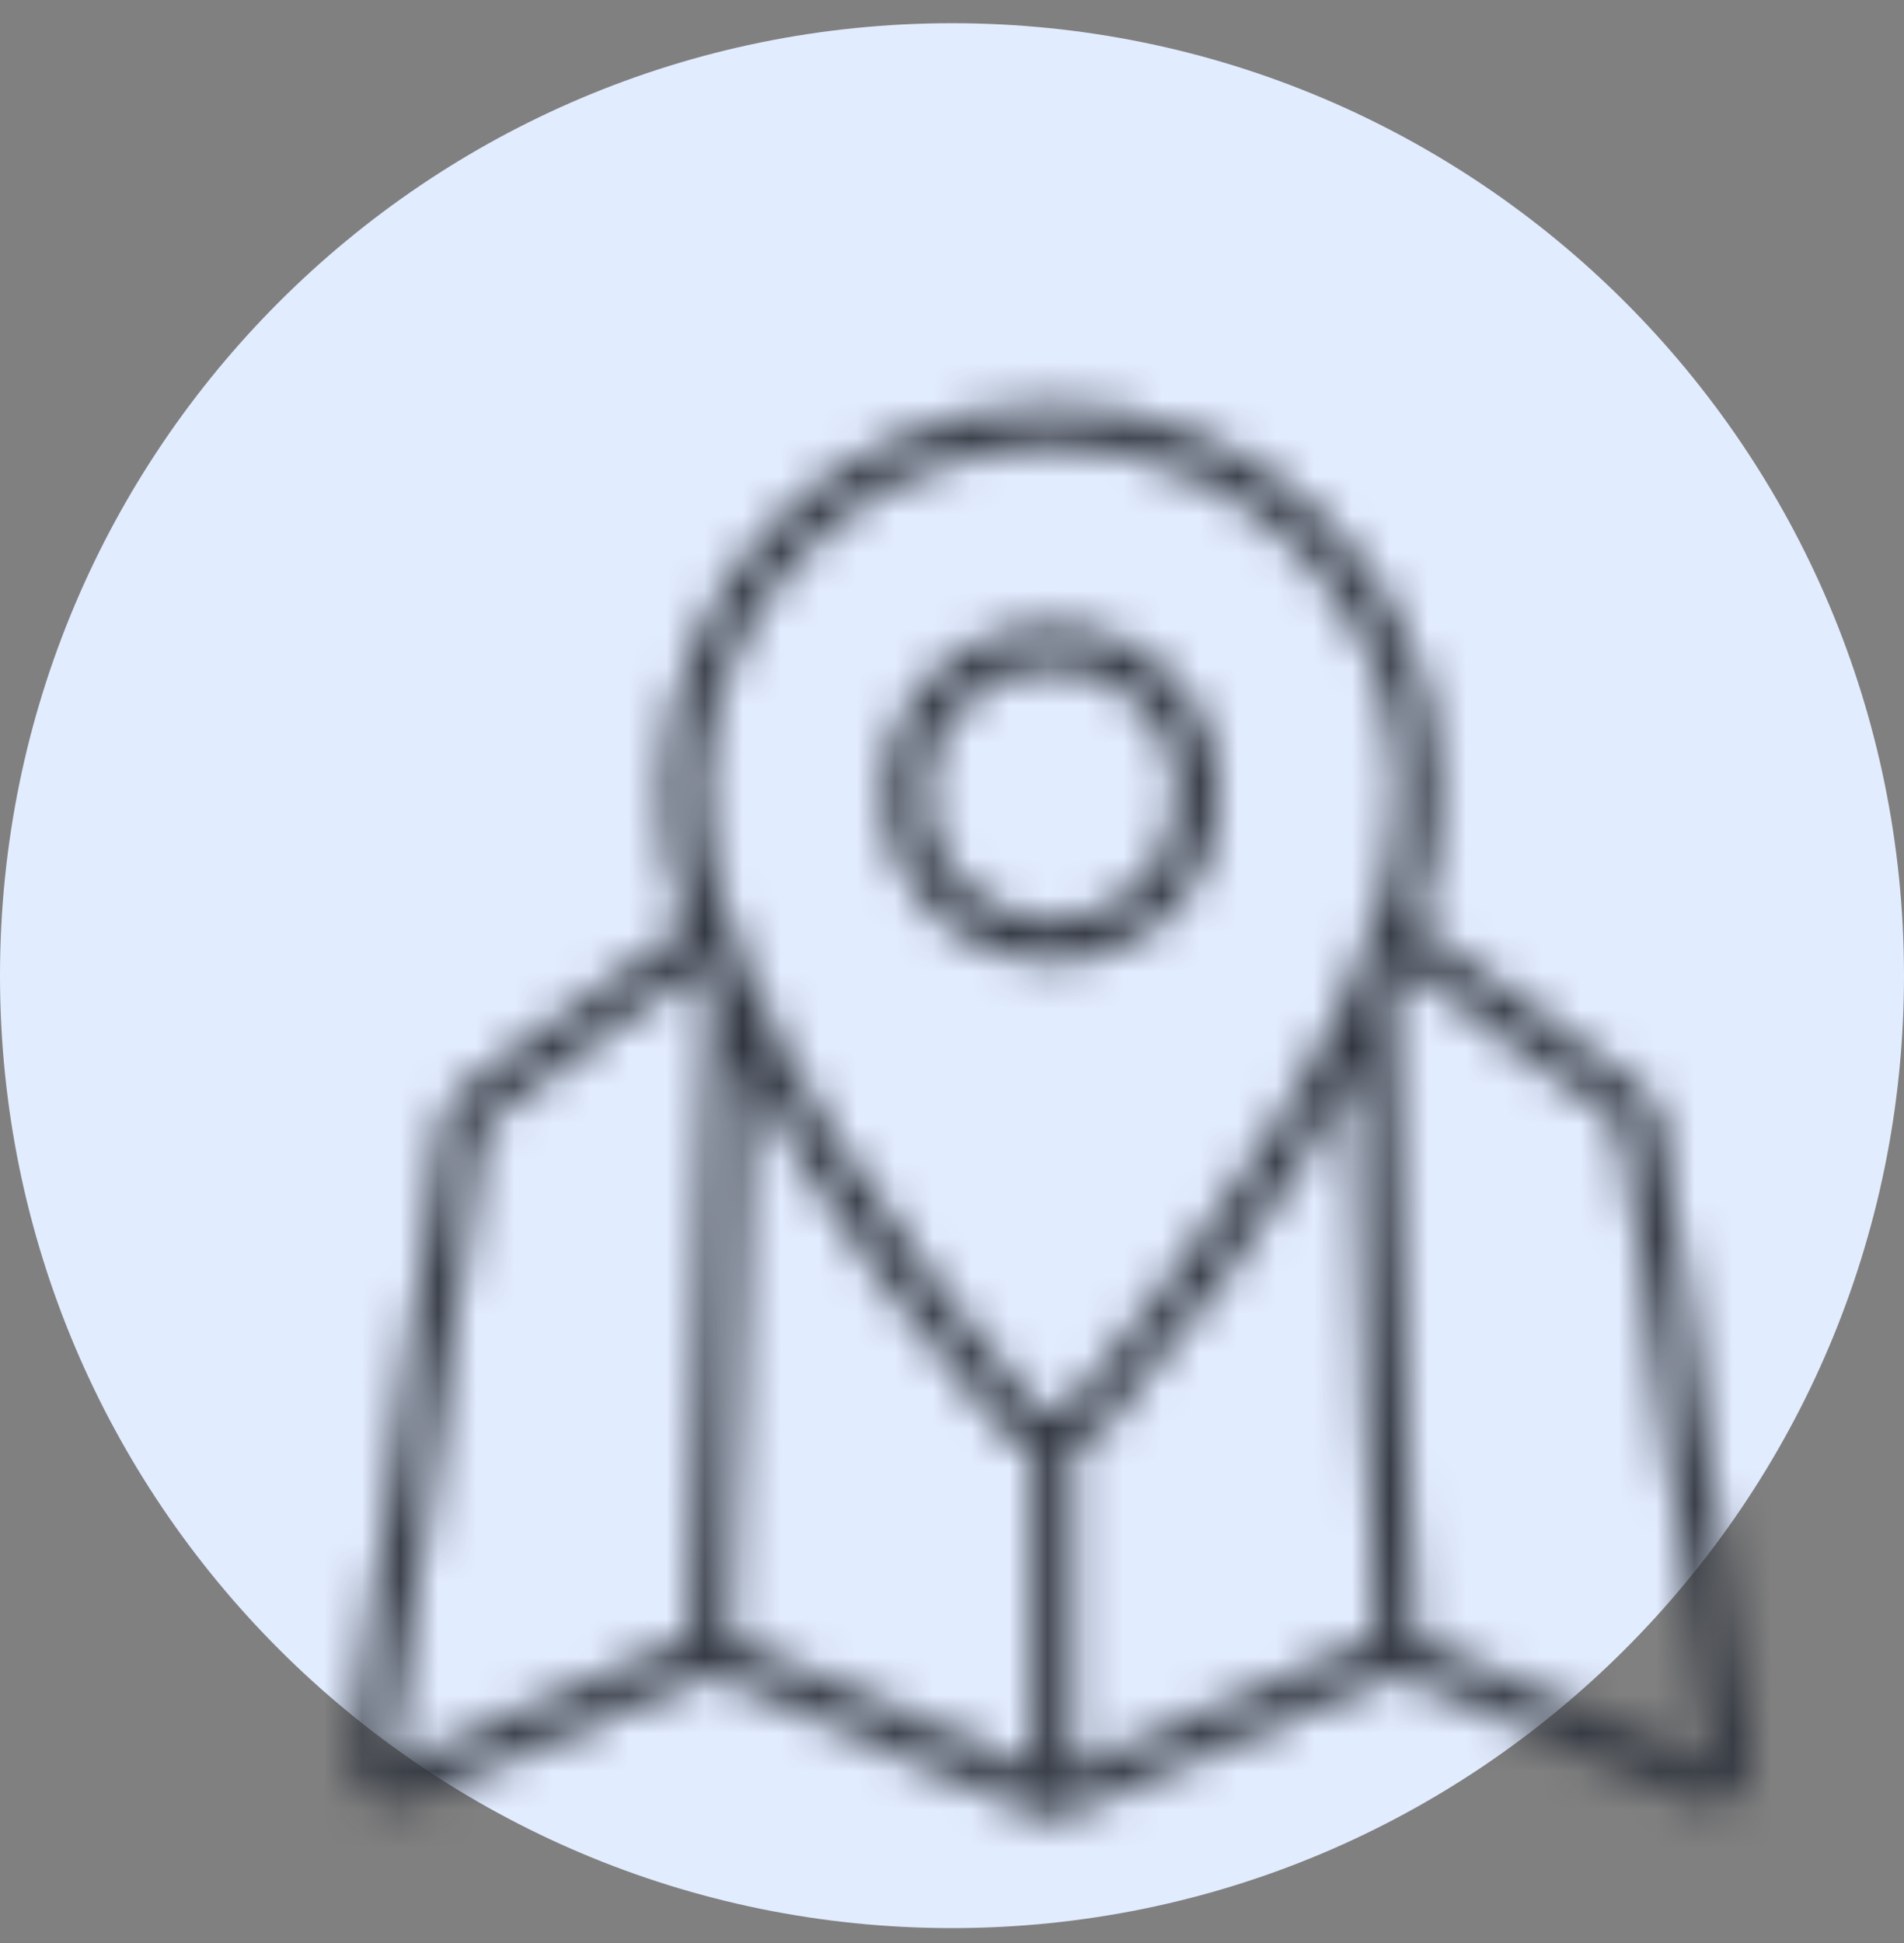
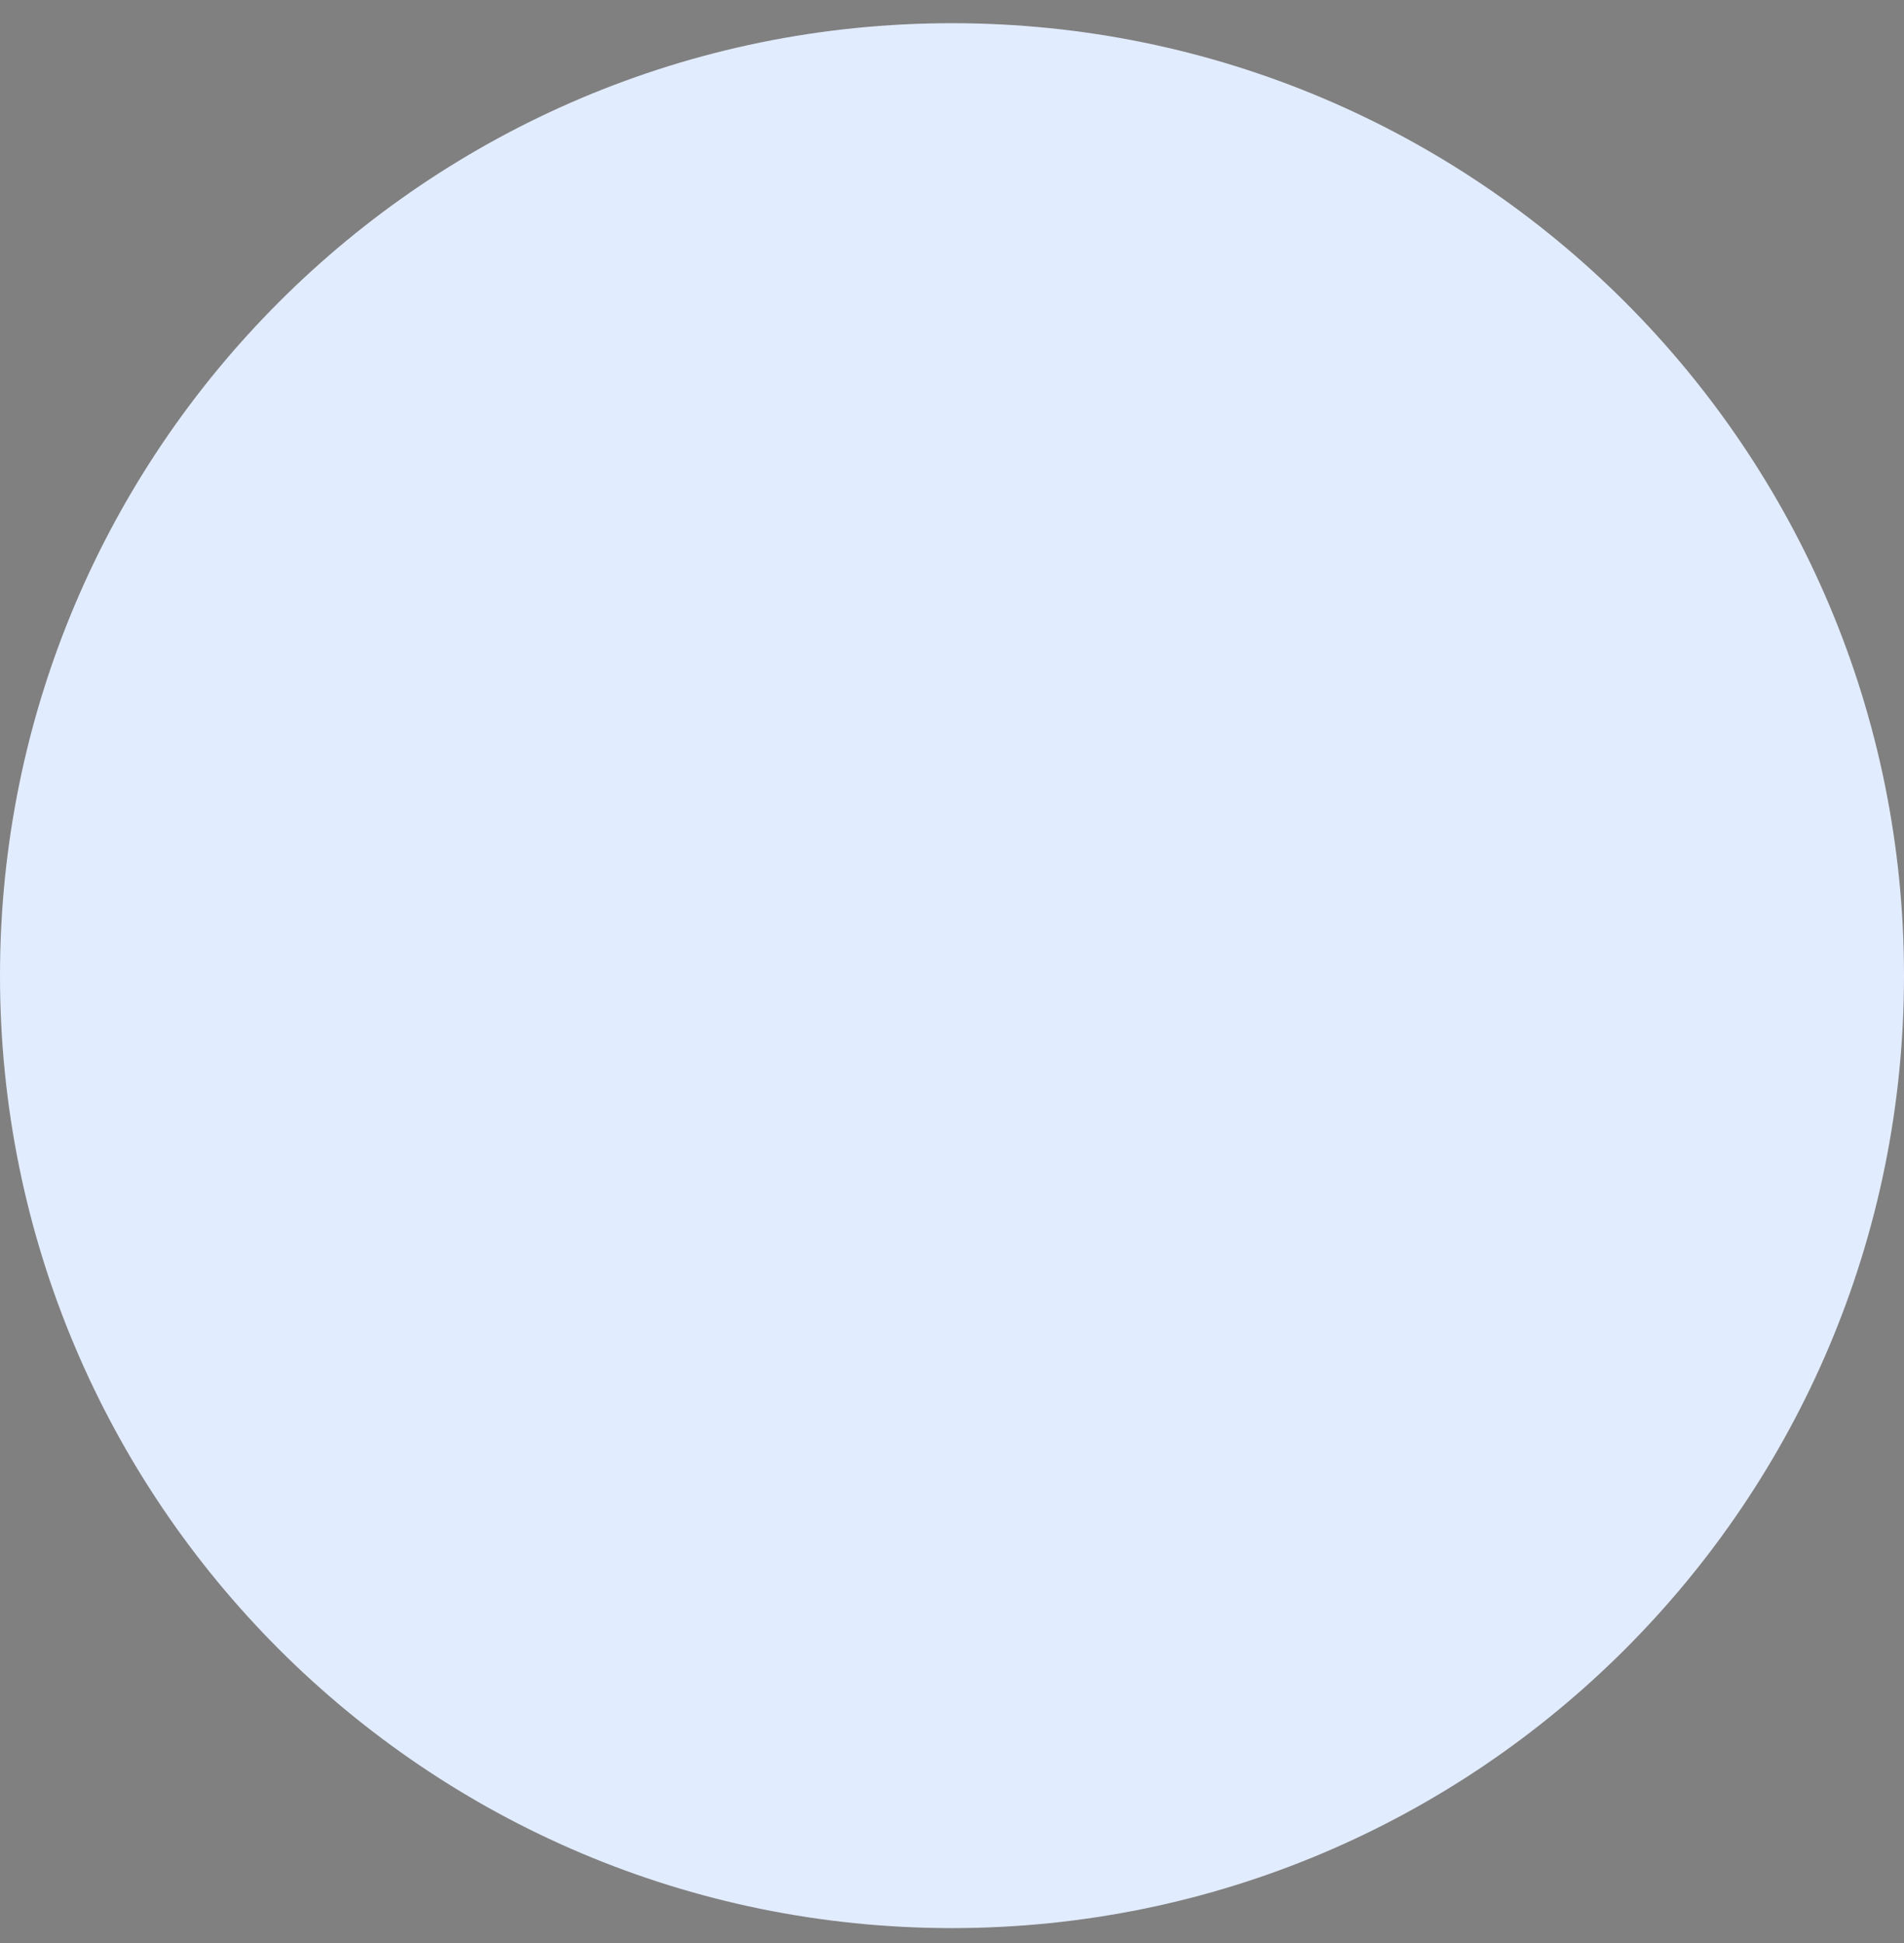
<svg xmlns="http://www.w3.org/2000/svg" width="50" height="51" viewBox="0 0 50 51" fill="none">
  <rect x="0" y="0" width="50" height="51" fill="#808080" stroke="none" />
  <path d="M25 50.609C38.807 50.609 50 39.416 50 25.609C50 11.802 38.807 0.609 25 0.609C11.193 0.609 0 11.802 0 25.609C0 39.416 11.193 50.609 25 50.609Z" fill="#E2ECFF" />
  <mask id="mask0_11862_68921" style="mask-type:alpha" maskUnits="userSpaceOnUse" x="7" y="8" width="42" height="42">
-     <path d="M45.96 46.017L43.623 29.67C43.589 29.436 43.509 29.211 43.388 29.008C43.266 28.805 43.105 28.628 42.915 28.488L37.157 24.306C37.536 23.109 37.76 21.937 37.76 20.834C37.76 15.246 33.213 10.699 27.624 10.699C22.036 10.699 17.489 15.246 17.489 20.834C17.489 21.937 17.713 23.109 18.091 24.306L12.33 28.491C12.14 28.631 11.98 28.808 11.859 29.011C11.738 29.214 11.659 29.439 11.625 29.672L9.289 46.017C9.231 46.426 9.392 46.819 9.721 47.071C10.049 47.322 10.474 47.375 10.852 47.211L18.615 43.882L27.435 47.662C27.495 47.688 27.559 47.701 27.624 47.701C27.69 47.701 27.754 47.688 27.814 47.662L36.634 43.882L44.396 47.211C44.58 47.291 44.782 47.321 44.981 47.296C45.18 47.272 45.369 47.194 45.528 47.071C45.688 46.95 45.812 46.789 45.889 46.604C45.965 46.418 45.989 46.216 45.96 46.017ZM36.14 43.044L28.107 46.487V37.971C28.437 37.88 28.734 37.694 28.96 37.437C30.605 35.535 33.603 31.824 35.638 27.895L36.14 43.044ZM19.611 27.896C21.646 31.824 24.644 35.535 26.289 37.436C26.516 37.699 26.815 37.878 27.142 37.971V46.487L19.108 43.044L19.611 27.896ZM27.624 11.665C32.681 11.665 36.794 15.778 36.794 20.834C36.794 26.465 30.239 34.482 28.229 36.805C27.926 37.157 27.323 37.157 27.02 36.805C25.009 34.482 18.454 26.465 18.454 20.834C18.454 15.778 22.568 11.665 27.624 11.665ZM10.471 46.324C10.445 46.336 10.415 46.341 10.386 46.337C10.357 46.334 10.33 46.323 10.307 46.304C10.284 46.288 10.266 46.265 10.255 46.238C10.244 46.211 10.241 46.182 10.245 46.154L12.581 29.811C12.613 29.591 12.729 29.398 12.902 29.269L18.425 25.257C18.514 25.491 18.611 25.725 18.709 25.959L18.143 43.034L10.471 46.324ZM44.942 46.304C44.919 46.323 44.891 46.334 44.862 46.338C44.833 46.341 44.804 46.336 44.777 46.324L37.106 43.034L36.54 25.959C36.637 25.725 36.735 25.491 36.823 25.257L42.343 29.266C42.52 29.398 42.636 29.591 42.668 29.809L45.004 46.154C45.009 46.182 45.005 46.211 44.994 46.238C44.983 46.264 44.965 46.287 44.942 46.304V46.304ZM31.968 20.834C31.968 18.439 30.019 16.491 27.624 16.491C25.23 16.491 23.281 18.439 23.281 20.834C23.281 23.23 25.229 25.178 27.624 25.178C30.02 25.178 31.968 23.23 31.968 20.834ZM24.246 20.834C24.246 18.971 25.761 17.456 27.624 17.456C29.488 17.456 31.003 18.971 31.003 20.834C31.003 22.697 29.487 24.213 27.624 24.213C25.762 24.213 24.246 22.697 24.246 20.834Z" fill="black" stroke="black" stroke-width="0.1" />
-   </mask>
+     </mask>
  <g mask="url(#mask0_11862_68921)">
-     <rect x="7.031" y="8.609" width="41.184" height="41.184" fill="#30353E" />
-   </g>
+     </g>
</svg>